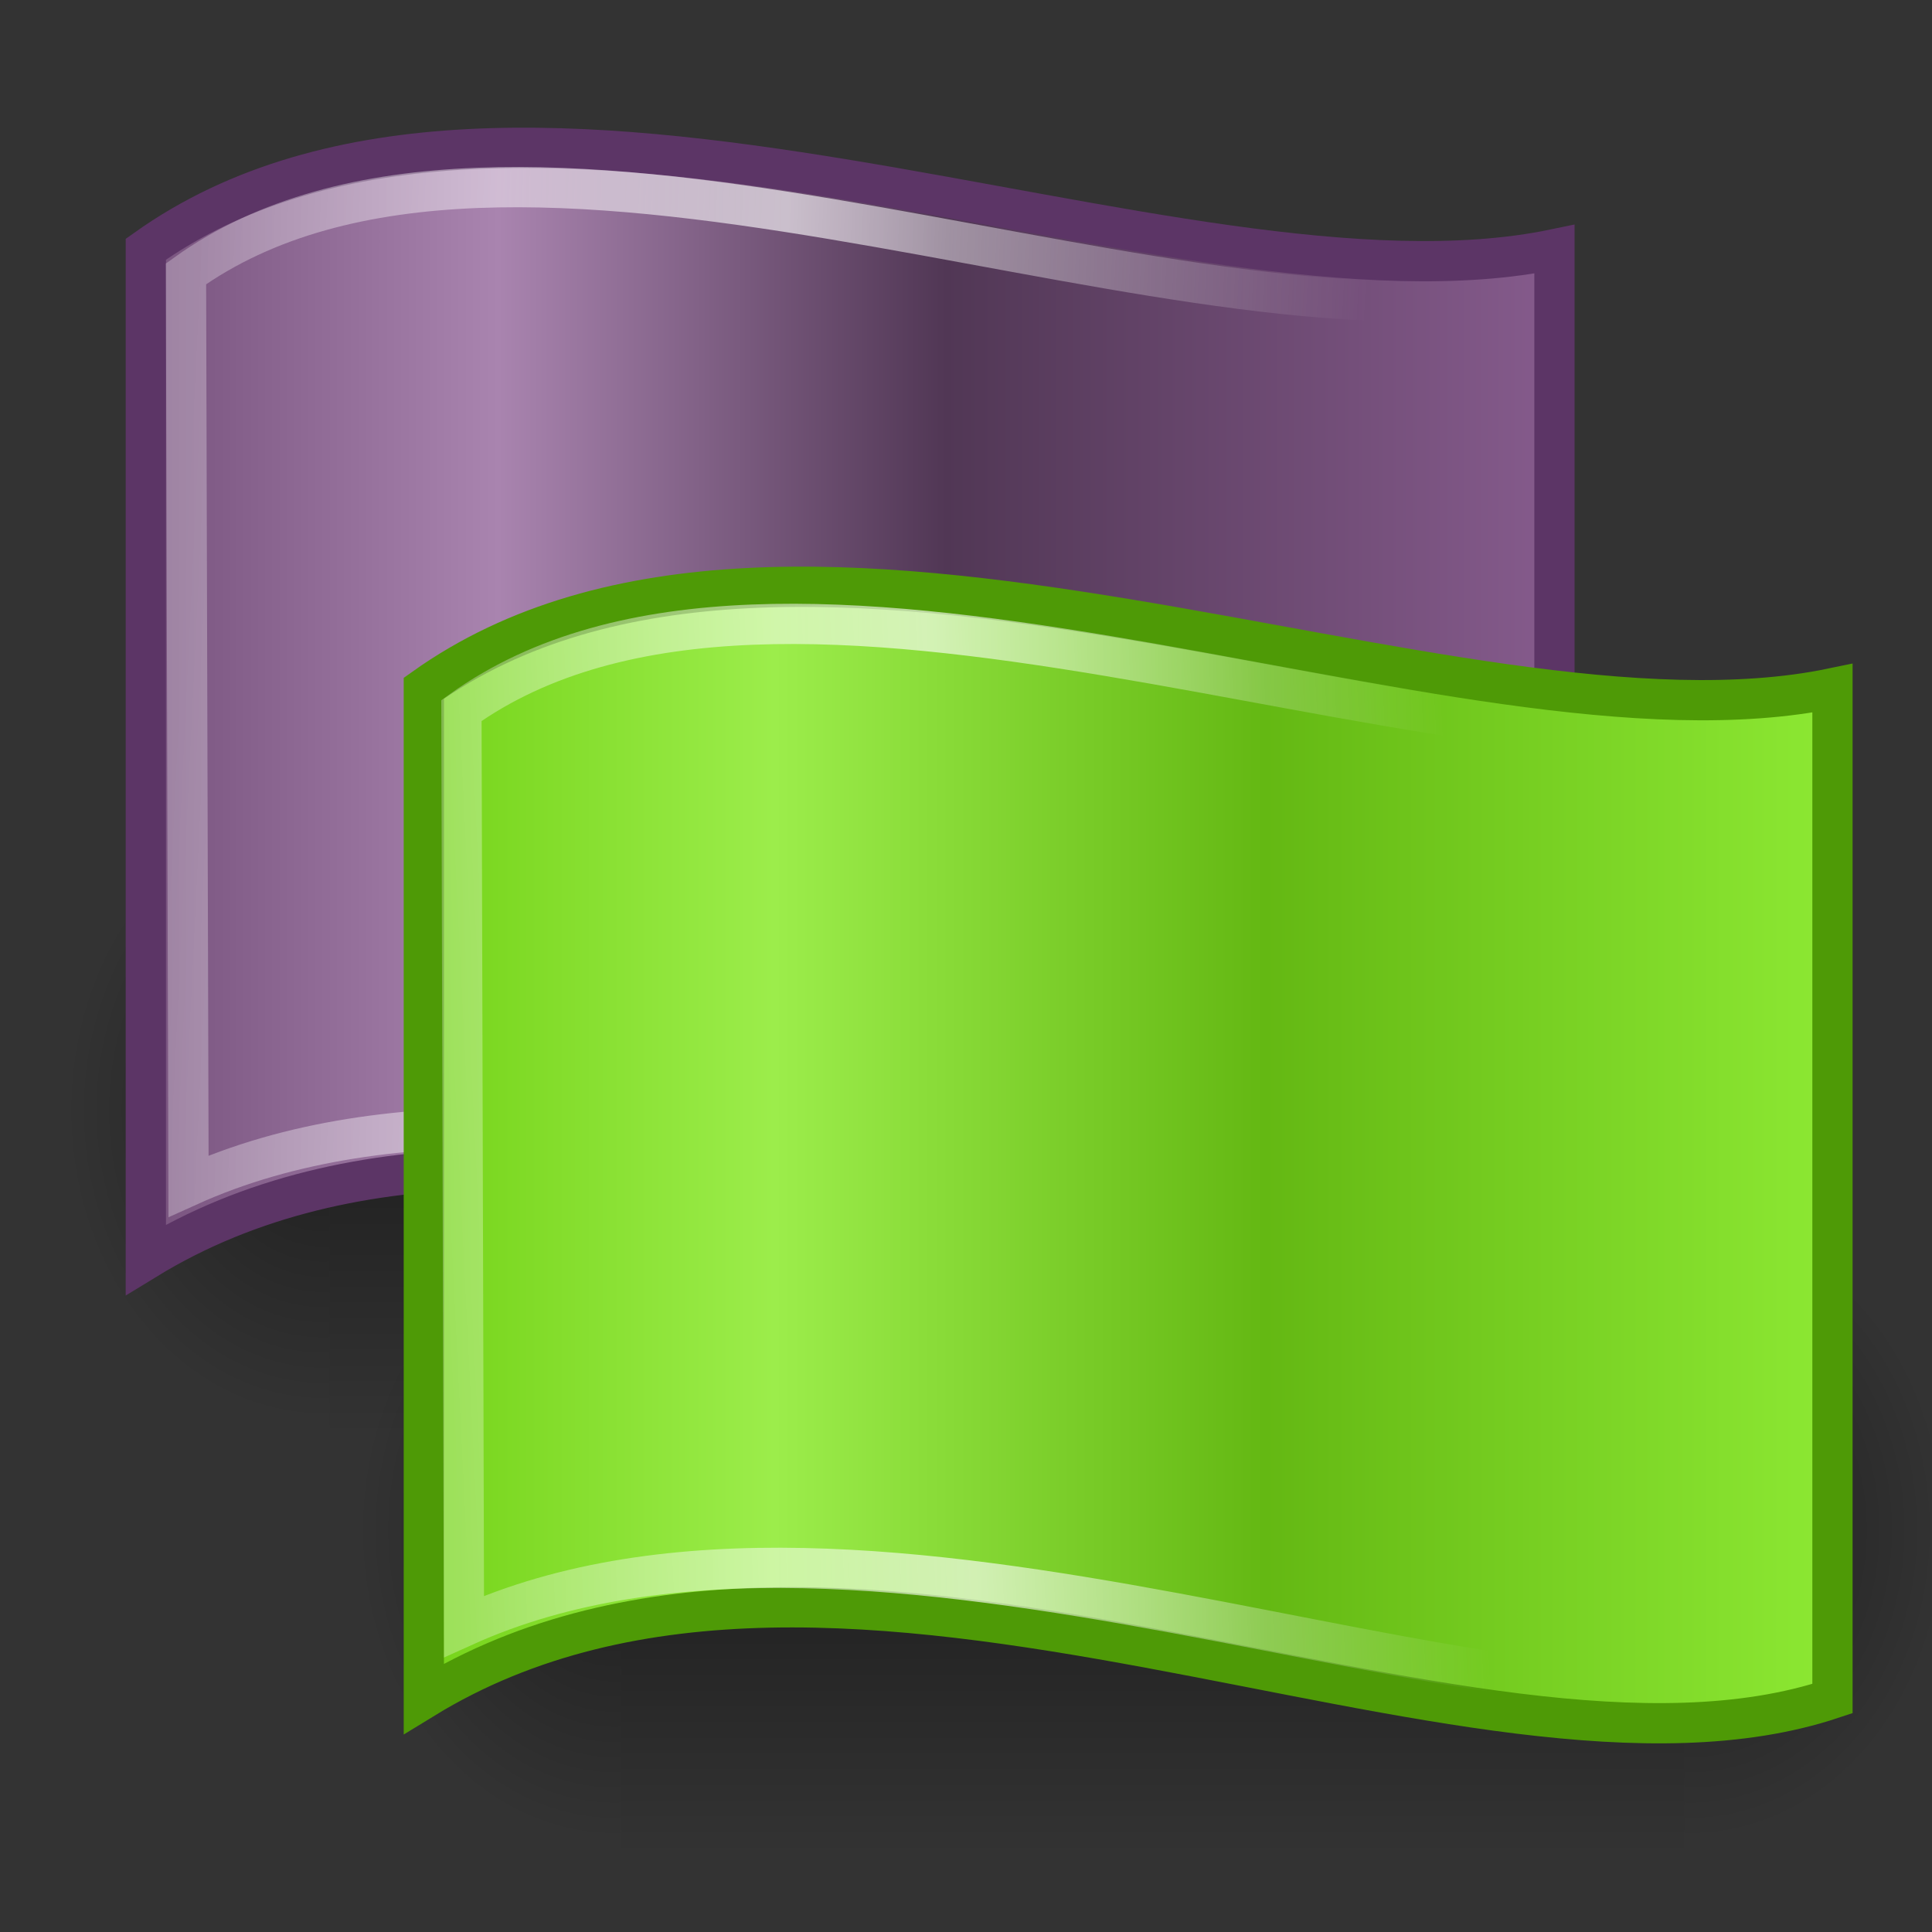
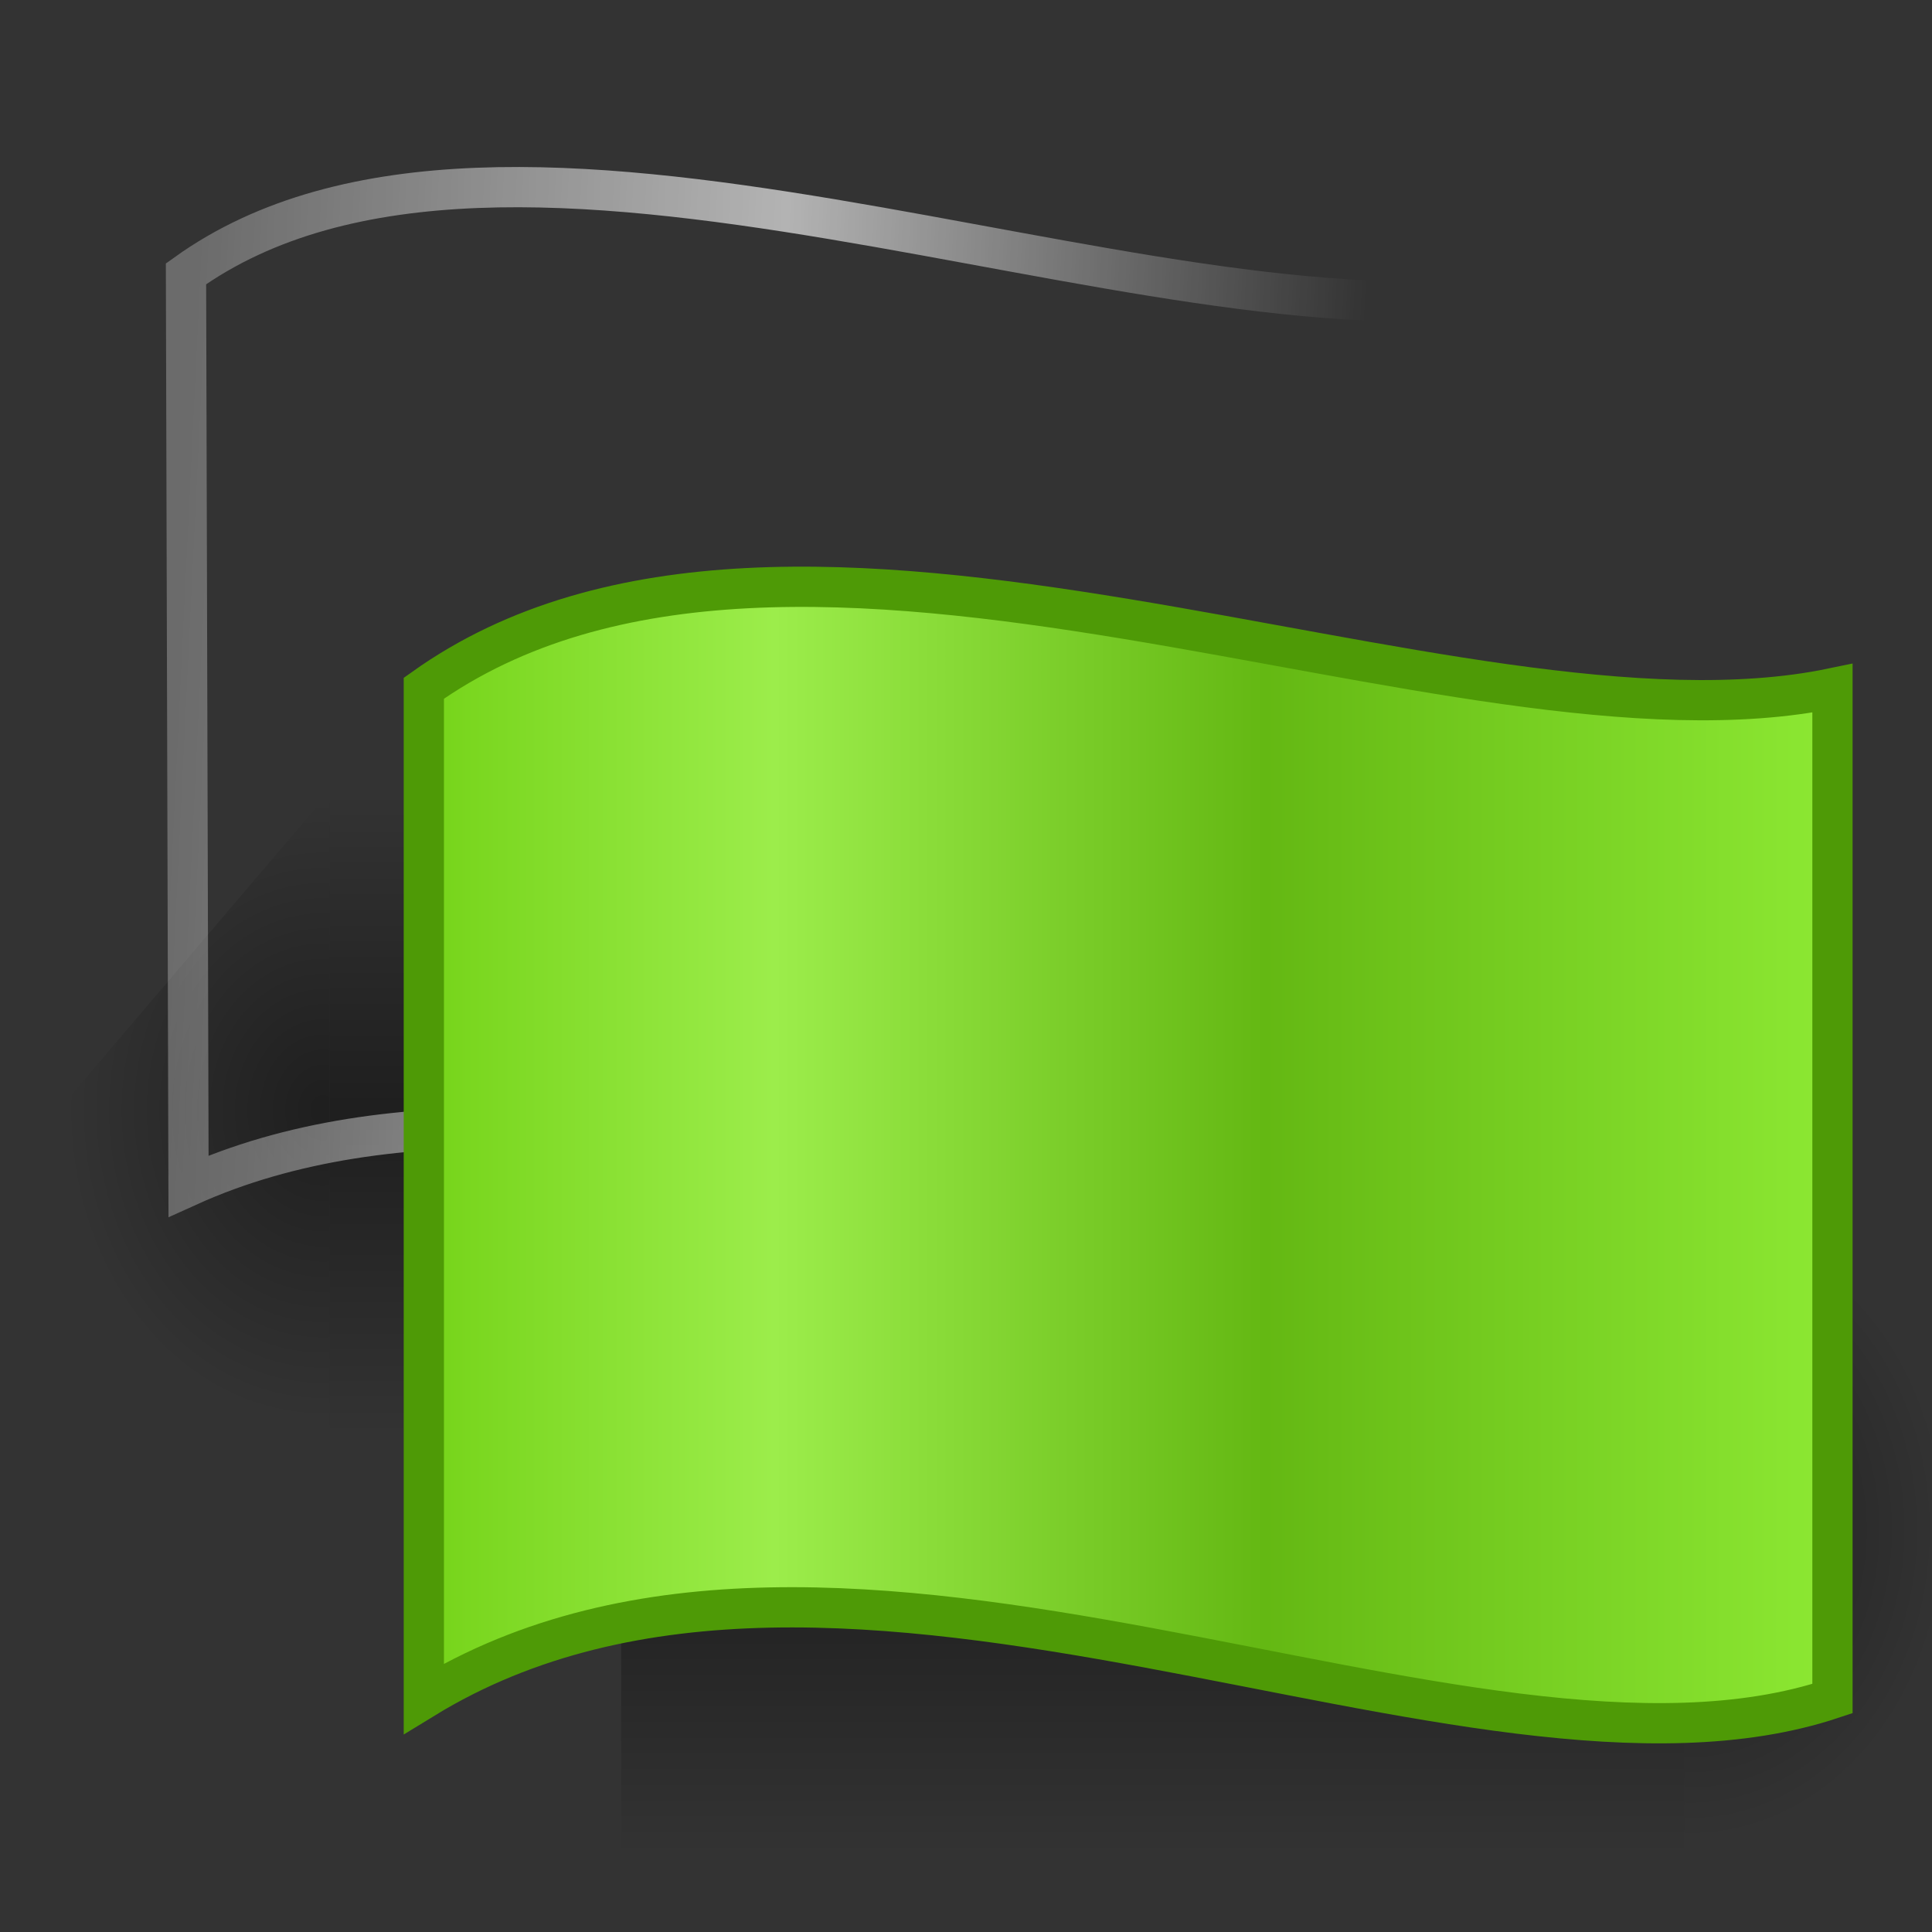
<svg xmlns="http://www.w3.org/2000/svg" xmlns:ns1="http://www.inkscape.org/namespaces/inkscape" xmlns:ns2="http://sodipodi.sourceforge.net/DTD/sodipodi-0.dtd" xmlns:xlink="http://www.w3.org/1999/xlink" ns1:export-ydpi="90.000000" ns1:export-xdpi="90.000000" ns1:export-filename="/home/jimmac/Desktop/wi-fi.png" width="48px" height="48px" id="svg11300" ns2:version="0.32" ns1:version="0.46" ns2:docbase="/home/jimmac/src/cvs/tango-icon-theme/scalable/apps" ns2:docname="preferences-desktop-locale.svg" ns1:output_extension="org.inkscape.output.svg.inkscape">
  <rect width="100%" height="100%" fill="#333333" stroke="none" />
  <defs id="defs3">
    <ns1:perspective ns2:type="inkscape:persp3d" ns1:vp_x="0 : 24 : 1" ns1:vp_y="0 : 1000 : 0" ns1:vp_z="48 : 24 : 1" ns1:persp3d-origin="24 : 16 : 1" id="perspective133" />
    <linearGradient id="linearGradient2913">
      <stop style="stop-color:white;stop-opacity:0.439;" offset="0" id="stop2915" />
      <stop id="stop2921" offset="0.5" style="stop-color:white;stop-opacity:1;" />
      <stop style="stop-color:white;stop-opacity:0;" offset="1" id="stop2917" />
    </linearGradient>
    <linearGradient id="linearGradient2877">
      <stop style="stop-color:#75507b;stop-opacity:1;" offset="0" id="stop2879" />
      <stop id="stop2885" offset="0.257" style="stop-color:#a984af;stop-opacity:1;" />
      <stop style="stop-color:#513755;stop-opacity:1;" offset="0.566" id="stop2887" />
      <stop style="stop-color:#875c8e;stop-opacity:1;" offset="1" id="stop2881" />
    </linearGradient>
    <linearGradient id="linearGradient2865">
      <stop style="stop-color:#73d216;stop-opacity:1;" offset="0" id="stop2867" />
      <stop id="stop2873" offset="0.256" style="stop-color:#9ced4b;stop-opacity:1;" />
      <stop style="stop-color:#64b813;stop-opacity:1;" offset="0.594" id="stop2875" />
      <stop style="stop-color:#8eea34;stop-opacity:1;" offset="1" id="stop2869" />
    </linearGradient>
    <radialGradient ns1:collect="always" xlink:href="#linearGradient5060" id="radialGradient6719" gradientUnits="userSpaceOnUse" gradientTransform="matrix(-2.774,0,0,1.97,112.762,-872.885)" cx="605.714" cy="486.648" fx="605.714" fy="486.648" r="117.143" />
    <linearGradient ns1:collect="always" id="linearGradient5060">
      <stop style="stop-color:black;stop-opacity:1;" offset="0" id="stop5062" />
      <stop style="stop-color:black;stop-opacity:0;" offset="1" id="stop5064" />
    </linearGradient>
    <radialGradient ns1:collect="always" xlink:href="#linearGradient5060" id="radialGradient6717" gradientUnits="userSpaceOnUse" gradientTransform="matrix(2.774,0,0,1.97,-1891.633,-872.885)" cx="605.714" cy="486.648" fx="605.714" fy="486.648" r="117.143" />
    <linearGradient id="linearGradient5048">
      <stop style="stop-color:black;stop-opacity:0;" offset="0" id="stop5050" />
      <stop id="stop5056" offset="0.5" style="stop-color:black;stop-opacity:1;" />
      <stop style="stop-color:black;stop-opacity:0;" offset="1" id="stop5052" />
    </linearGradient>
    <linearGradient ns1:collect="always" xlink:href="#linearGradient5048" id="linearGradient6715" gradientUnits="userSpaceOnUse" gradientTransform="matrix(2.774,0,0,1.97,-1892.179,-872.885)" x1="302.857" y1="366.648" x2="302.857" y2="609.505" />
    <linearGradient id="linearGradient16542">
      <stop style="stop-color:#2e3436;stop-opacity:1;" offset="0" id="stop16544" />
      <stop id="stop16550" offset="0.273" style="stop-color:#505a5d;stop-opacity:1;" />
      <stop style="stop-color:#141717;stop-opacity:1;" offset="0.636" id="stop16554" />
      <stop style="stop-color:#2e3436;stop-opacity:1;" offset="1" id="stop16546" />
    </linearGradient>
    <linearGradient id="linearGradient16532">
      <stop style="stop-color:#cc0000;stop-opacity:1;" offset="0" id="stop16534" />
      <stop id="stop16540" offset="0.242" style="stop-color:#ff4747;stop-opacity:1;" />
      <stop style="stop-color:#9b1212;stop-opacity:1;" offset="0.61" id="stop16552" />
      <stop style="stop-color:#cc0000;stop-opacity:1;" offset="1" id="stop16536" />
    </linearGradient>
    <linearGradient id="linearGradient16522">
      <stop style="stop-color:#edd400;stop-opacity:1;" offset="0" id="stop16524" />
      <stop id="stop16530" offset="0.273" style="stop-color:#fff491;stop-opacity:1;" />
      <stop style="stop-color:#edd400;stop-opacity:1;" offset="1" id="stop16526" />
    </linearGradient>
    <linearGradient id="linearGradient16514">
      <stop id="stop16516" offset="0" style="stop-color:#ffffff;stop-opacity:1;" />
      <stop style="stop-color:#bebebe;stop-opacity:1;" offset="0.424" id="stop16518" />
      <stop id="stop16520" offset="1" style="stop-color:#ebebeb;stop-opacity:1;" />
    </linearGradient>
    <linearGradient id="linearGradient16494">
      <stop style="stop-color:#204a87;stop-opacity:1;" offset="0" id="stop16496" />
      <stop id="stop16502" offset="0.212" style="stop-color:#3f7bd2;stop-opacity:1;" />
      <stop style="stop-color:#204a87;stop-opacity:1;" offset="1" id="stop16498" />
    </linearGradient>
    <linearGradient id="linearGradient16468">
      <stop style="stop-color:#cc0000;stop-opacity:1;" offset="0" id="stop16470" />
      <stop id="stop16476" offset="0.152" style="stop-color:#ff3737;stop-opacity:1;" />
      <stop style="stop-color:#b41414;stop-opacity:1;" offset="0.576" id="stop16478" />
      <stop style="stop-color:#ff4c4c;stop-opacity:1;" offset="1" id="stop16472" />
    </linearGradient>
    <linearGradient id="linearGradient16451">
      <stop style="stop-color:#ffffff;stop-opacity:1;" offset="0" id="stop16453" />
      <stop id="stop16459" offset="0.424" style="stop-color:#bebebe;stop-opacity:1;" />
      <stop style="stop-color:#ebebeb;stop-opacity:1;" offset="1" id="stop16455" />
    </linearGradient>
    <linearGradient id="linearGradient11520">
      <stop id="stop11522" offset="0" style="stop-color:#ffffff;stop-opacity:1;" />
      <stop id="stop11524" offset="1" style="stop-color:#dcdcdc;stop-opacity:1;" />
    </linearGradient>
    <linearGradient id="linearGradient11508" ns1:collect="always">
      <stop id="stop11510" offset="0" style="stop-color:#000000;stop-opacity:1;" />
      <stop id="stop11512" offset="1" style="stop-color:#000000;stop-opacity:0;" />
    </linearGradient>
    <linearGradient id="linearGradient11494" ns1:collect="always">
      <stop id="stop11496" offset="0" style="stop-color:#ef2929;stop-opacity:1;" />
      <stop id="stop11498" offset="1" style="stop-color:#ef2929;stop-opacity:0;" />
    </linearGradient>
    <linearGradient id="linearGradient11415">
      <stop id="stop11417" offset="0" style="stop-color:#204a87;stop-opacity:0;" />
      <stop style="stop-color:#204a87;stop-opacity:1;" offset="0.5" id="stop11423" />
      <stop id="stop11419" offset="1" style="stop-color:#204a87;stop-opacity:0;" />
    </linearGradient>
    <linearGradient id="linearGradient11399" ns1:collect="always">
      <stop id="stop11401" offset="0" style="stop-color:#000000;stop-opacity:1;" />
      <stop id="stop11403" offset="1" style="stop-color:#000000;stop-opacity:0;" />
    </linearGradient>
    <linearGradient gradientTransform="translate(-60.286,-0.286)" y2="34.462" x2="43.616" y1="3.774" x1="15.828" gradientUnits="userSpaceOnUse" id="linearGradient11425" xlink:href="#linearGradient11415" ns1:collect="always" />
    <linearGradient gradientTransform="translate(-60.571,0)" y2="39.034" x2="35.68" y1="9.346" x1="9.696" gradientUnits="userSpaceOnUse" id="linearGradient11427" xlink:href="#linearGradient11415" ns1:collect="always" />
    <linearGradient y2="33.462" x2="26.759" y1="19.774" x1="13.267" gradientTransform="translate(-60.857,0.429)" gradientUnits="userSpaceOnUse" id="linearGradient11439" xlink:href="#linearGradient11415" ns1:collect="always" />
    <radialGradient r="8.5" fy="39.143" fx="12.071" cy="39.143" cx="12.071" gradientTransform="matrix(1,0,0,0.487,0,20.065)" gradientUnits="userSpaceOnUse" id="radialGradient11441" xlink:href="#linearGradient11399" ns1:collect="always" />
    <radialGradient gradientTransform="matrix(1.243,2.106784e-16,-2.106784e-16,1.243,-6.714,-3.743)" gradientUnits="userSpaceOnUse" r="3.834" fy="15.048" fx="27.577" cy="15.048" cx="27.577" id="radialGradient11500" xlink:href="#linearGradient11494" ns1:collect="always" />
    <radialGradient r="3.834" fy="16.049" fx="27.577" cy="16.049" cx="27.577" gradientTransform="matrix(1.243,2.106784e-16,-2.106784e-16,1.243,-6.714,-3.743)" gradientUnits="userSpaceOnUse" id="radialGradient11504" xlink:href="#linearGradient11494" ns1:collect="always" />
    <radialGradient gradientUnits="userSpaceOnUse" gradientTransform="matrix(1,0,0,0.338,2.166583e-14,29.482)" r="6.566" fy="44.565" fx="30.204" cy="44.565" cx="30.204" id="radialGradient11514" xlink:href="#linearGradient11508" ns1:collect="always" />
    <radialGradient gradientTransform="matrix(1.995,-1.651527e-32,0,1.995,-24.325,-35.701)" gradientUnits="userSpaceOnUse" r="20.531" fy="35.878" fx="24.446" cy="35.878" cx="24.446" id="radialGradient11526" xlink:href="#linearGradient11520" ns1:collect="always" />
    <radialGradient r="6.566" fy="44.565" fx="30.204" cy="44.565" cx="30.204" gradientTransform="matrix(1,0,0,0.338,3.185827e-15,29.482)" gradientUnits="userSpaceOnUse" id="radialGradient11532" xlink:href="#linearGradient11508" ns1:collect="always" />
    <radialGradient ns1:collect="always" xlink:href="#linearGradient11508" id="radialGradient1348" gradientUnits="userSpaceOnUse" gradientTransform="matrix(1,0,0,0.338,-1.353344e-14,29.482)" cx="30.204" cy="44.565" fx="30.204" fy="44.565" r="6.566" />
    <radialGradient ns1:collect="always" xlink:href="#linearGradient11520" id="radialGradient1350" gradientUnits="userSpaceOnUse" gradientTransform="matrix(1.995,-1.651527e-32,0,1.995,-24.325,-35.701)" cx="24.446" cy="35.878" fx="24.446" fy="35.878" r="20.531" />
    <radialGradient ns1:collect="always" xlink:href="#linearGradient11494" id="radialGradient1352" gradientUnits="userSpaceOnUse" gradientTransform="matrix(1.243,2.106784e-16,-2.106784e-16,1.243,-6.714,-3.743)" cx="27.577" cy="16.049" fx="27.577" fy="16.049" r="3.834" />
    <radialGradient ns1:collect="always" xlink:href="#linearGradient11494" id="radialGradient1354" gradientUnits="userSpaceOnUse" gradientTransform="matrix(1.243,2.106784e-16,-2.106784e-16,1.243,-6.714,-3.743)" cx="27.577" cy="15.048" fx="27.577" fy="15.048" r="3.834" />
    <radialGradient ns1:collect="always" xlink:href="#linearGradient11508" id="radialGradient1356" gradientUnits="userSpaceOnUse" gradientTransform="matrix(1,0,0,0.338,2.220359e-14,29.482)" cx="30.204" cy="44.565" fx="30.204" fy="44.565" r="6.566" />
    <radialGradient ns1:collect="always" xlink:href="#linearGradient11520" id="radialGradient1366" gradientUnits="userSpaceOnUse" gradientTransform="matrix(2.049,-1.696401e-32,0,2.049,-25.65,-37.311)" cx="24.446" cy="35.878" fx="24.446" fy="35.878" r="20.531" />
    <linearGradient ns1:collect="always" xlink:href="#linearGradient16451" id="linearGradient16457" x1="0.914" y1="16.711" x2="37.623" y2="16.711" gradientUnits="userSpaceOnUse" />
    <linearGradient ns1:collect="always" xlink:href="#linearGradient16451" id="linearGradient16464" gradientUnits="userSpaceOnUse" x1="0.914" y1="16.711" x2="37.623" y2="16.711" gradientTransform="matrix(0.98,0,0,1,0.116,0)" />
    <linearGradient ns1:collect="always" xlink:href="#linearGradient16468" id="linearGradient16474" x1="2" y1="23.791" x2="36" y2="23.791" gradientUnits="userSpaceOnUse" />
    <linearGradient ns1:collect="always" xlink:href="#linearGradient16468" id="linearGradient16482" gradientUnits="userSpaceOnUse" x1="2" y1="23.791" x2="36" y2="23.791" gradientTransform="translate(0,-5.624)" />
    <linearGradient ns1:collect="always" xlink:href="#linearGradient16468" id="linearGradient16486" gradientUnits="userSpaceOnUse" gradientTransform="translate(0,-11.248)" x1="2" y1="23.791" x2="36" y2="23.791" />
    <linearGradient ns1:collect="always" xlink:href="#linearGradient16468" id="linearGradient16490" gradientUnits="userSpaceOnUse" gradientTransform="translate(0,-16.872)" x1="2" y1="23.791" x2="36" y2="23.791" />
    <linearGradient ns1:collect="always" xlink:href="#linearGradient16494" id="linearGradient16500" x1="2" y1="8.502" x2="19" y2="8.502" gradientUnits="userSpaceOnUse" />
    <linearGradient ns1:collect="always" xlink:href="#linearGradient16522" id="linearGradient16528" x1="11.002" y1="29.757" x2="46.999" y2="29.757" gradientUnits="userSpaceOnUse" />
    <linearGradient ns1:collect="always" xlink:href="#linearGradient16532" id="linearGradient16538" x1="11.977" y1="29.749" x2="46.139" y2="29.749" gradientUnits="userSpaceOnUse" />
    <linearGradient ns1:collect="always" xlink:href="#linearGradient16542" id="linearGradient16548" x1="11.977" y1="21.724" x2="46.139" y2="21.724" gradientUnits="userSpaceOnUse" />
    <linearGradient ns1:collect="always" xlink:href="#linearGradient16451" id="linearGradient16577" gradientUnits="userSpaceOnUse" gradientTransform="matrix(0.98,0,0,1,0.116,0)" x1="0.914" y1="16.711" x2="37.623" y2="16.711" />
    <linearGradient ns1:collect="always" xlink:href="#linearGradient16468" id="linearGradient16579" gradientUnits="userSpaceOnUse" x1="2" y1="23.791" x2="36" y2="23.791" />
    <linearGradient ns1:collect="always" xlink:href="#linearGradient16468" id="linearGradient16581" gradientUnits="userSpaceOnUse" gradientTransform="translate(0,-11.248)" x1="2" y1="23.791" x2="36" y2="23.791" />
    <linearGradient ns1:collect="always" xlink:href="#linearGradient16468" id="linearGradient16583" gradientUnits="userSpaceOnUse" gradientTransform="translate(0,-5.624)" x1="2" y1="23.791" x2="36" y2="23.791" />
    <linearGradient ns1:collect="always" xlink:href="#linearGradient16468" id="linearGradient16585" gradientUnits="userSpaceOnUse" gradientTransform="translate(0,-16.872)" x1="2" y1="23.791" x2="36" y2="23.791" />
    <linearGradient ns1:collect="always" xlink:href="#linearGradient16494" id="linearGradient16587" gradientUnits="userSpaceOnUse" x1="2" y1="8.502" x2="19" y2="8.502" />
    <linearGradient ns1:collect="always" xlink:href="#linearGradient5048" id="linearGradient6761" gradientUnits="userSpaceOnUse" gradientTransform="matrix(2.774,0,0,1.97,-1892.179,-872.885)" x1="302.857" y1="366.648" x2="302.857" y2="609.505" />
    <radialGradient ns1:collect="always" xlink:href="#linearGradient5060" id="radialGradient6763" gradientUnits="userSpaceOnUse" gradientTransform="matrix(2.774,0,0,1.97,-1891.633,-872.885)" cx="605.714" cy="486.648" fx="605.714" fy="486.648" r="117.143" />
    <radialGradient ns1:collect="always" xlink:href="#linearGradient5060" id="radialGradient6765" gradientUnits="userSpaceOnUse" gradientTransform="matrix(-2.774,0,0,1.97,112.762,-872.885)" cx="605.714" cy="486.648" fx="605.714" fy="486.648" r="117.143" />
    <linearGradient ns1:collect="always" xlink:href="#linearGradient16494" id="linearGradient2006" gradientUnits="userSpaceOnUse" x1="2" y1="8.502" x2="19" y2="8.502" gradientTransform="translate(2.121,2.033)" />
    <linearGradient ns1:collect="always" xlink:href="#linearGradient16468" id="linearGradient2010" gradientUnits="userSpaceOnUse" gradientTransform="translate(2.121,-14.839)" x1="2" y1="23.791" x2="36" y2="23.791" />
    <linearGradient ns1:collect="always" xlink:href="#linearGradient16468" id="linearGradient2013" gradientUnits="userSpaceOnUse" gradientTransform="translate(2.121,-3.591)" x1="2" y1="23.791" x2="36" y2="23.791" />
    <linearGradient ns1:collect="always" xlink:href="#linearGradient16468" id="linearGradient2016" gradientUnits="userSpaceOnUse" gradientTransform="translate(2.121,-9.215)" x1="2" y1="23.791" x2="36" y2="23.791" />
    <linearGradient ns1:collect="always" xlink:href="#linearGradient16468" id="linearGradient2019" gradientUnits="userSpaceOnUse" x1="2" y1="23.791" x2="36" y2="23.791" gradientTransform="translate(2.121,2.033)" />
    <linearGradient ns1:collect="always" xlink:href="#linearGradient2865" id="linearGradient2871" x1="10.03" y1="28.696" x2="46.027" y2="28.696" gradientUnits="userSpaceOnUse" />
    <linearGradient ns1:collect="always" xlink:href="#linearGradient2877" id="linearGradient2883" x1="3.123" y1="17.79" x2="39.12" y2="17.79" gradientUnits="userSpaceOnUse" />
    <linearGradient ns1:collect="always" xlink:href="#linearGradient2913" id="linearGradient2919" x1="10.964" y1="28.713" x2="36.337" y2="27.445" gradientUnits="userSpaceOnUse" />
    <linearGradient ns1:collect="always" xlink:href="#linearGradient2913" id="linearGradient3205" gradientUnits="userSpaceOnUse" x1="4.121" y1="24.253" x2="33.066" y2="25.661" />
  </defs>
  <ns2:namedview stroke="#ef2929" fill="#edd400" id="base" pagecolor="#ffffff" bordercolor="#666666" borderopacity="0.255" ns1:pageopacity="0.0" ns1:pageshadow="2" ns1:zoom="1" ns1:cx="-139" ns1:cy="14.5" ns1:current-layer="layer1" showgrid="false" ns1:grid-bbox="true" ns1:document-units="px" ns1:showpageshadow="false" ns1:window-width="804" ns1:window-height="688" ns1:window-x="630" ns1:window-y="30" />
  <g id="layer1" ns1:label="Layer 1" ns1:groupmode="layer">
    <g id="g6753" transform="matrix(1.971468e-2,0,0,3.343226e-2,38.925,24.713)">
      <rect y="-150.697" x="-1559.252" height="478.357" width="1339.633" id="rect6755" style="opacity:0.402;color:black;fill:url(#linearGradient6761);fill-opacity:1;fill-rule:nonzero;stroke:none;stroke-width:1;stroke-linecap:round;stroke-linejoin:miter;marker:none;marker-start:none;marker-mid:none;marker-end:none;stroke-miterlimit:4;stroke-dasharray:none;stroke-dashoffset:0;stroke-opacity:1;visibility:visible;display:inline;overflow:visible" />
      <path ns2:nodetypes="cccc" id="path6757" d="M -219.619,-150.68 C -219.619,-150.68 -219.619,327.65 -219.619,327.65 C -76.745,328.551 125.781,220.481 125.781,88.454 C 125.781,-43.572 -33.655,-150.68 -219.619,-150.68 z " style="opacity:0.402;color:black;fill:url(#radialGradient6763);fill-opacity:1;fill-rule:nonzero;stroke:none;stroke-width:1;stroke-linecap:round;stroke-linejoin:miter;marker:none;marker-start:none;marker-mid:none;marker-end:none;stroke-miterlimit:4;stroke-dasharray:none;stroke-dashoffset:0;stroke-opacity:1;visibility:visible;display:inline;overflow:visible" />
-       <path style="opacity:0.402;color:black;fill:url(#radialGradient6765);fill-opacity:1;fill-rule:nonzero;stroke:none;stroke-width:1;stroke-linecap:round;stroke-linejoin:miter;marker:none;marker-start:none;marker-mid:none;marker-end:none;stroke-miterlimit:4;stroke-dasharray:none;stroke-dashoffset:0;stroke-opacity:1;visibility:visible;display:inline;overflow:visible" d="M -1559.252,-150.68 C -1559.252,-150.68 -1559.252,327.65 -1559.252,327.65 C -1702.127,328.551 -1904.652,220.481 -1904.652,88.454 C -1904.652,-43.572 -1745.216,-150.68 -1559.252,-150.68 z " id="path6759" ns2:nodetypes="cccc" />
+       <path style="opacity:0.402;color:black;fill:url(#radialGradient6765);fill-opacity:1;fill-rule:nonzero;stroke:none;stroke-width:1;stroke-linecap:round;stroke-linejoin:miter;marker:none;marker-start:none;marker-mid:none;marker-end:none;stroke-miterlimit:4;stroke-dasharray:none;stroke-dashoffset:0;stroke-opacity:1;visibility:visible;display:inline;overflow:visible" d="M -1559.252,-150.68 C -1559.252,-150.68 -1559.252,327.65 -1559.252,327.65 C -1702.127,328.551 -1904.652,220.481 -1904.652,88.454 z " id="path6759" ns2:nodetypes="cccc" />
    </g>
    <g transform="matrix(1.971468e-2,0,0,3.343226e-2,46.173,35.142)" id="g6707">
      <rect style="opacity:0.402;color:black;fill:url(#linearGradient6715);fill-opacity:1;fill-rule:nonzero;stroke:none;stroke-width:1;stroke-linecap:round;stroke-linejoin:miter;marker:none;marker-start:none;marker-mid:none;marker-end:none;stroke-miterlimit:4;stroke-dasharray:none;stroke-dashoffset:0;stroke-opacity:1;visibility:visible;display:inline;overflow:visible" id="rect6709" width="1339.633" height="478.357" x="-1559.252" y="-150.697" />
      <path style="opacity:0.402;color:black;fill:url(#radialGradient6717);fill-opacity:1;fill-rule:nonzero;stroke:none;stroke-width:1;stroke-linecap:round;stroke-linejoin:miter;marker:none;marker-start:none;marker-mid:none;marker-end:none;stroke-miterlimit:4;stroke-dasharray:none;stroke-dashoffset:0;stroke-opacity:1;visibility:visible;display:inline;overflow:visible" d="M -219.619,-150.68 C -219.619,-150.68 -219.619,327.65 -219.619,327.65 C -76.745,328.551 125.781,220.481 125.781,88.454 C 125.781,-43.572 -33.655,-150.68 -219.619,-150.68 z " id="path6711" ns2:nodetypes="cccc" />
-       <path ns2:nodetypes="cccc" id="path6713" d="M -1559.252,-150.68 C -1559.252,-150.68 -1559.252,327.65 -1559.252,327.65 C -1702.127,328.551 -1904.652,220.481 -1904.652,88.454 C -1904.652,-43.572 -1745.216,-150.68 -1559.252,-150.68 z " style="opacity:0.402;color:black;fill:url(#radialGradient6719);fill-opacity:1;fill-rule:nonzero;stroke:none;stroke-width:1;stroke-linecap:round;stroke-linejoin:miter;marker:none;marker-start:none;marker-mid:none;marker-end:none;stroke-miterlimit:4;stroke-dasharray:none;stroke-dashoffset:0;stroke-opacity:1;visibility:visible;display:inline;overflow:visible" />
    </g>
-     <path style="color:black;fill:url(#linearGradient2883);fill-opacity:1.0;fill-rule:evenodd;stroke:#5c3566;stroke-width:1;stroke-linecap:butt;stroke-linejoin:miter;marker:none;marker-start:none;marker-mid:none;marker-end:none;stroke-miterlimit:4;stroke-dashoffset:0;stroke-opacity:1;visibility:visible;display:block;overflow:visible" d="M 3.623,6.192 C 12.806,-0.348 29.265,8.137 38.62,6.192 L 38.62,31.295 C 29.611,34.3 14.019,24.931 3.623,31.295 L 3.623,6.192 z " id="rect15576" ns2:nodetypes="ccccc" />
    <path ns2:nodetypes="ccccc" id="path16462" d="M 4.621,6.803 C 12.598,1.075 28.455,8.748 37.657,7.303 L 37.532,30.593 C 30.717,32.786 14.794,24.889 4.684,29.468 L 4.621,6.803 z " style="opacity:0.629;color:black;fill:none;fill-opacity:1;fill-rule:evenodd;stroke:url(#linearGradient3205);stroke-width:1;stroke-linecap:butt;stroke-linejoin:miter;marker:none;marker-start:none;marker-mid:none;marker-end:none;stroke-miterlimit:4;stroke-dashoffset:0;stroke-opacity:1;visibility:visible;display:block;overflow:visible;stroke-dasharray:none" />
    <path ns2:nodetypes="ccccc" id="path16504" d="M 10.53,17.099 C 19.712,10.558 36.171,19.043 45.527,17.099 L 45.527,42.201 C 36.518,45.206 20.925,35.837 10.53,42.201 L 10.53,17.099 z " style="color:black;fill:url(#linearGradient2871);fill-opacity:1.0;fill-rule:evenodd;stroke:#4e9a06;stroke-width:1;stroke-linecap:butt;stroke-linejoin:miter;marker:none;marker-start:none;marker-mid:none;marker-end:none;stroke-miterlimit:4;stroke-dashoffset:0;stroke-opacity:1;visibility:visible;display:block;overflow:visible" />
-     <path style="opacity:0.629;color:black;fill:none;fill-opacity:1;fill-rule:evenodd;stroke:url(#linearGradient2919);stroke-width:1;stroke-linecap:butt;stroke-linejoin:miter;marker:none;marker-start:none;marker-mid:none;marker-end:none;stroke-miterlimit:4;stroke-dashoffset:0;stroke-opacity:1;visibility:visible;display:block;overflow:visible" d="M 11.464,17.654 C 19.442,11.926 35.298,19.599 44.5,18.154 L 44.375,41.532 C 37.56,43.725 21.637,35.828 11.527,40.407 L 11.464,17.654 z " id="path16506" ns2:nodetypes="ccccc" />
  </g>
</svg>